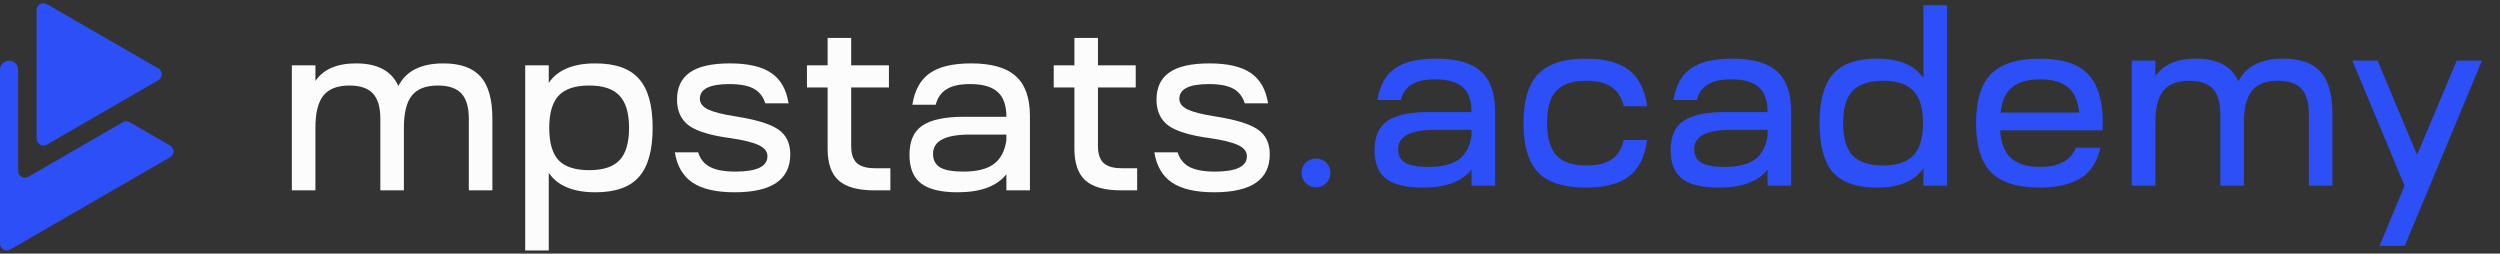
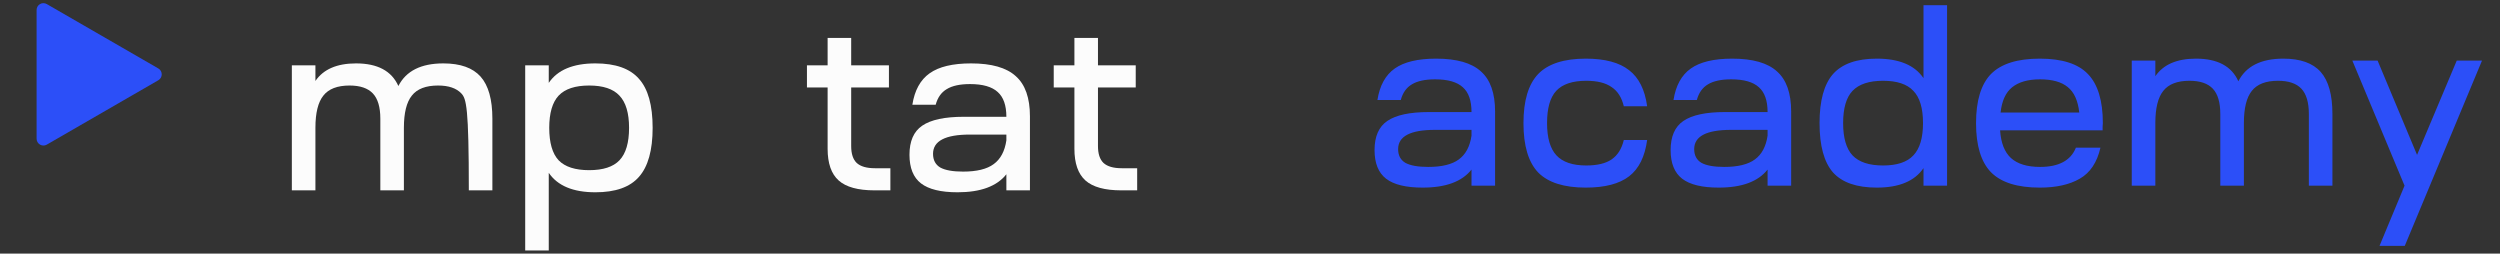
<svg xmlns="http://www.w3.org/2000/svg" width="276" height="28" viewBox="0 0 276 28" fill="none">
  <rect x="0" y="0" width="276" height="28" fill="#333333" stroke="none" />
  <path d="M17.479 7.557L5.169 0.451C4.669 0.161 4.041 0.522 4.041 1.102V15.315C4.041 15.894 4.669 16.256 5.169 15.966L17.479 8.859C17.98 8.569 17.98 7.847 17.479 7.557Z" fill="#2C4FF8" />
-   <path d="M18.769 16.06L14.319 13.49C14.085 13.355 13.8 13.355 13.566 13.49L3.13 19.517C2.63 19.807 2.001 19.446 2.001 18.866V7.693C2.001 7.14 1.554 6.692 1.001 6.692C0.448 6.692 0 7.14 0 7.693V26.899C0 27.478 0.625 27.839 1.129 27.549L18.773 17.362C19.273 17.072 19.273 16.35 18.773 16.06H18.769Z" fill="#2C4FF8" />
-   <path d="M127.439 16.821H130.014C130.244 17.565 130.686 18.104 131.341 18.441C131.996 18.777 132.925 18.945 134.129 18.945C136.482 18.945 137.659 18.379 137.659 17.246C137.659 16.733 137.341 16.326 136.703 16.025C136.066 15.724 135.04 15.467 133.624 15.255C131.447 14.972 129.908 14.512 129.005 13.875C128.12 13.22 127.678 12.264 127.678 11.008C127.678 9.663 128.147 8.663 129.085 8.008C130.023 7.336 131.5 6.999 133.518 6.999C135.535 6.999 137.057 7.353 138.084 8.061C139.11 8.751 139.747 9.866 139.995 11.406H137.42C137.19 10.663 136.765 10.123 136.146 9.787C135.527 9.451 134.633 9.282 133.465 9.282C131.288 9.282 130.2 9.822 130.2 10.902C130.2 11.397 130.509 11.795 131.129 12.096C131.748 12.379 132.73 12.627 134.075 12.839C136.358 13.193 137.942 13.671 138.827 14.273C139.73 14.875 140.181 15.795 140.181 17.034C140.181 19.83 138.137 21.228 134.049 21.228C132.014 21.228 130.465 20.874 129.403 20.166C128.342 19.458 127.687 18.343 127.439 16.821Z" fill="#FCFCFC" />
  <path d="M121.216 7.212H125.384V9.654H121.216V16.131C121.216 16.98 121.42 17.6 121.827 17.989C122.252 18.379 122.924 18.573 123.844 18.573H125.543V21.015H123.791C121.968 21.015 120.65 20.653 119.836 19.927C119.022 19.201 118.615 18.034 118.615 16.423V9.654H116.332V7.212H118.615V4.186H121.216V7.212Z" fill="#FCFCFC" />
  <path d="M105.715 21.228C103.875 21.228 102.53 20.901 101.68 20.246C100.831 19.591 100.406 18.538 100.406 17.087C100.406 15.582 100.875 14.512 101.813 13.875C102.768 13.22 104.299 12.893 106.405 12.893H111.104C111.104 11.636 110.785 10.725 110.148 10.158C109.511 9.574 108.493 9.282 107.095 9.282C105.98 9.282 105.122 9.468 104.52 9.84C103.919 10.194 103.512 10.769 103.299 11.565H100.724C100.972 9.973 101.609 8.813 102.636 8.088C103.662 7.362 105.184 6.999 107.202 6.999C109.467 6.999 111.113 7.468 112.139 8.406C113.183 9.327 113.705 10.804 113.705 12.839V21.015H111.104V19.237C110.06 20.564 108.263 21.228 105.715 21.228ZM103.007 16.981C103.007 17.671 103.273 18.175 103.804 18.494C104.352 18.795 105.193 18.945 106.326 18.945C107.83 18.945 108.954 18.671 109.697 18.122C110.458 17.573 110.927 16.698 111.104 15.494V14.857H107.069C104.361 14.857 103.007 15.565 103.007 16.981Z" fill="#FCFCFC" />
  <path d="M93.971 7.212H98.138V9.654H93.971V16.131C93.971 16.98 94.174 17.6 94.581 17.989C95.006 18.379 95.679 18.573 96.599 18.573H98.298V21.015H96.546C94.723 21.015 93.405 20.653 92.591 19.927C91.776 19.201 91.369 18.034 91.369 16.423V9.654H89.087V7.212H91.369V4.186H93.971V7.212Z" fill="#FCFCFC" />
-   <path d="M74.503 16.821H77.078C77.308 17.565 77.751 18.104 78.406 18.441C79.06 18.777 79.99 18.945 81.193 18.945C83.547 18.945 84.724 18.379 84.724 17.246C84.724 16.733 84.405 16.326 83.768 16.025C83.131 15.724 82.104 15.467 80.689 15.255C78.512 14.972 76.972 14.512 76.07 13.875C75.185 13.22 74.742 12.264 74.742 11.008C74.742 9.663 75.211 8.663 76.149 8.008C77.087 7.336 78.565 6.999 80.582 6.999C82.6 6.999 84.122 7.353 85.148 8.061C86.175 8.751 86.812 9.866 87.059 11.406H84.485C84.254 10.663 83.83 10.123 83.21 9.787C82.591 9.451 81.697 9.282 80.529 9.282C78.353 9.282 77.264 9.822 77.264 10.902C77.264 11.397 77.574 11.795 78.193 12.096C78.813 12.379 79.795 12.627 81.14 12.839C83.423 13.193 85.007 13.671 85.891 14.273C86.794 14.875 87.245 15.795 87.245 17.034C87.245 19.83 85.201 21.228 81.113 21.228C79.078 21.228 77.53 20.874 76.468 20.166C75.406 19.458 74.751 18.343 74.503 16.821Z" fill="#FCFCFC" />
  <path d="M57.982 27.652V7.212H60.583V9.15C61.556 7.716 63.273 6.999 65.733 6.999C67.945 6.999 69.547 7.566 70.538 8.698C71.546 9.813 72.051 11.618 72.051 14.114C72.051 16.591 71.546 18.396 70.538 19.529C69.547 20.662 67.945 21.228 65.733 21.228C63.273 21.228 61.556 20.511 60.583 19.078V27.652H57.982ZM61.672 17.697C62.38 18.423 63.503 18.786 65.043 18.786C66.582 18.786 67.697 18.423 68.388 17.697C69.096 16.954 69.449 15.759 69.449 14.114C69.449 12.486 69.096 11.3 68.388 10.557C67.697 9.813 66.582 9.442 65.043 9.442C63.503 9.442 62.38 9.813 61.672 10.557C60.981 11.3 60.636 12.486 60.636 14.114C60.636 15.759 60.981 16.954 61.672 17.697Z" fill="#FCFCFC" />
-   <path d="M32.22 7.212H34.822V8.937C35.706 7.645 37.202 6.999 39.308 6.999C41.679 6.999 43.236 7.831 43.98 9.495C44.829 7.831 46.484 6.999 48.944 6.999C50.82 6.999 52.191 7.486 53.058 8.459C53.925 9.433 54.359 10.981 54.359 13.105V21.015H51.758V13.105C51.758 11.831 51.483 10.902 50.935 10.318C50.386 9.734 49.528 9.442 48.36 9.442C47.015 9.442 46.05 9.813 45.466 10.557C44.882 11.282 44.59 12.468 44.59 14.114V21.015H41.989V13.105C41.989 11.831 41.715 10.902 41.166 10.318C40.617 9.734 39.759 9.442 38.591 9.442C37.246 9.442 36.282 9.813 35.698 10.557C35.114 11.282 34.822 12.468 34.822 14.114V21.015H32.22V7.212Z" fill="#FCFCFC" />
-   <path d="M144.157 17.965C143.532 18.587 143.532 19.595 144.157 20.217C144.781 20.839 145.794 20.839 146.418 20.217C147.042 19.595 147.042 18.587 146.418 17.965C145.794 17.344 144.781 17.344 144.157 17.965Z" fill="#2C4FF8" />
+   <path d="M32.22 7.212H34.822V8.937C35.706 7.645 37.202 6.999 39.308 6.999C41.679 6.999 43.236 7.831 43.98 9.495C44.829 7.831 46.484 6.999 48.944 6.999C50.82 6.999 52.191 7.486 53.058 8.459C53.925 9.433 54.359 10.981 54.359 13.105V21.015H51.758C51.758 11.831 51.483 10.902 50.935 10.318C50.386 9.734 49.528 9.442 48.36 9.442C47.015 9.442 46.05 9.813 45.466 10.557C44.882 11.282 44.59 12.468 44.59 14.114V21.015H41.989V13.105C41.989 11.831 41.715 10.902 41.166 10.318C40.617 9.734 39.759 9.442 38.591 9.442C37.246 9.442 36.282 9.813 35.698 10.557C35.114 11.282 34.822 12.468 34.822 14.114V21.015H32.22V7.212Z" fill="#FCFCFC" />
  <path d="M157.062 20.712C155.221 20.712 153.875 20.385 153.025 19.73C152.175 19.074 151.75 18.021 151.75 16.569C151.75 15.063 152.219 13.992 153.157 13.354C154.114 12.699 155.646 12.371 157.753 12.371H162.455C162.455 11.114 162.136 10.202 161.499 9.635C160.861 9.051 159.843 8.759 158.444 8.759C157.328 8.759 156.469 8.945 155.867 9.316C155.265 9.671 154.858 10.246 154.645 11.043H152.068C152.316 9.449 152.954 8.289 153.981 7.563C155.008 6.837 156.531 6.474 158.55 6.474C160.817 6.474 162.464 6.943 163.491 7.882C164.536 8.803 165.058 10.282 165.058 12.318V20.5H162.455V18.72C161.41 20.048 159.613 20.712 157.062 20.712ZM154.353 16.462C154.353 17.153 154.618 17.658 155.15 17.976C155.699 18.277 156.54 18.428 157.673 18.428C159.179 18.428 160.303 18.154 161.047 17.605C161.808 17.055 162.278 16.179 162.455 14.975V14.337H158.417C155.708 14.337 154.353 15.046 154.353 16.462ZM175.072 20.712C172.663 20.712 170.91 20.155 169.812 19.039C168.732 17.906 168.191 16.09 168.191 13.593C168.191 11.114 168.732 9.308 169.812 8.174C170.91 7.041 172.663 6.474 175.072 6.474C177.179 6.474 178.773 6.899 179.853 7.749C180.933 8.582 181.598 9.91 181.845 11.734H179.269C179.039 10.76 178.587 10.051 177.914 9.609C177.259 9.148 176.329 8.918 175.125 8.918C173.602 8.918 172.495 9.29 171.804 10.034C171.131 10.76 170.795 11.946 170.795 13.593C170.795 15.223 171.14 16.409 171.831 17.153C172.521 17.897 173.619 18.269 175.125 18.269C176.329 18.269 177.259 18.047 177.914 17.605C178.587 17.144 179.039 16.427 179.269 15.453H181.845C181.598 17.295 180.933 18.632 179.853 19.464C178.773 20.296 177.179 20.712 175.072 20.712ZM189.749 20.712C187.907 20.712 186.561 20.385 185.711 19.73C184.861 19.074 184.436 18.021 184.436 16.569C184.436 15.063 184.905 13.992 185.844 13.354C186.8 12.699 188.332 12.371 190.439 12.371H195.141C195.141 11.114 194.822 10.202 194.185 9.635C193.547 9.051 192.529 8.759 191.13 8.759C190.014 8.759 189.155 8.945 188.553 9.316C187.951 9.671 187.544 10.246 187.331 11.043H184.755C185.003 9.449 185.64 8.289 186.667 7.563C187.694 6.837 189.217 6.474 191.236 6.474C193.503 6.474 195.15 6.943 196.177 7.882C197.222 8.803 197.745 10.282 197.745 12.318V20.5H195.141V18.72C194.096 20.048 192.299 20.712 189.749 20.712ZM187.039 16.462C187.039 17.153 187.305 17.658 187.836 17.976C188.385 18.277 189.226 18.428 190.36 18.428C191.865 18.428 192.99 18.154 193.733 17.605C194.495 17.055 194.964 16.179 195.141 14.975V14.337H191.103C188.394 14.337 187.039 15.046 187.039 16.462ZM200.878 13.593C200.878 11.114 201.374 9.308 202.365 8.174C203.375 7.041 204.986 6.474 207.2 6.474C209.662 6.474 211.38 7.191 212.354 8.626V0.577H214.957V20.5H212.354V18.561C211.38 19.995 209.662 20.712 207.2 20.712C204.986 20.712 203.375 20.155 202.365 19.039C201.374 17.906 200.878 16.09 200.878 13.593ZM204.517 17.153C205.226 17.897 206.35 18.269 207.891 18.269C209.432 18.269 210.547 17.897 211.238 17.153C211.946 16.409 212.3 15.223 212.3 13.593C212.3 11.946 211.946 10.76 211.238 10.034C210.547 9.29 209.432 8.918 207.891 8.918C206.35 8.918 205.226 9.29 204.517 10.034C203.826 10.76 203.481 11.946 203.481 13.593C203.481 15.223 203.826 16.409 204.517 17.153ZM219.802 19.012C218.704 17.879 218.155 16.073 218.155 13.593C218.155 11.114 218.704 9.308 219.802 8.174C220.918 7.041 222.715 6.474 225.194 6.474C227.656 6.474 229.427 7.041 230.507 8.174C231.605 9.308 232.154 11.114 232.154 13.593C232.154 13.682 232.145 13.815 232.128 13.992C232.128 14.169 232.128 14.302 232.128 14.39H220.811C220.9 15.772 221.298 16.79 222.007 17.445C222.733 18.1 223.804 18.428 225.221 18.428C227.293 18.428 228.612 17.72 229.179 16.303H231.889C231.517 17.932 230.755 19.074 229.604 19.73C228.471 20.385 227.001 20.712 225.194 20.712C222.715 20.712 220.918 20.146 219.802 19.012ZM225.221 8.759C223.893 8.759 222.866 9.051 222.14 9.635C221.431 10.202 221.006 11.132 220.864 12.425H229.551C229.409 11.114 228.984 10.175 228.276 9.609C227.585 9.042 226.567 8.759 225.221 8.759ZM235.346 6.687H237.949V8.413C238.834 7.121 240.331 6.474 242.438 6.474C244.811 6.474 246.37 7.306 247.114 8.971C247.964 7.306 249.619 6.474 252.081 6.474C253.958 6.474 255.331 6.961 256.199 7.935C257.066 8.909 257.5 10.459 257.5 12.584V20.5H254.897V12.584C254.897 11.309 254.622 10.379 254.073 9.795C253.524 9.21 252.665 8.918 251.497 8.918C250.151 8.918 249.186 9.29 248.601 10.034C248.017 10.76 247.725 11.946 247.725 13.593V20.5H245.121V12.584C245.121 11.309 244.847 10.379 244.298 9.795C243.749 9.21 242.89 8.918 241.721 8.918C240.375 8.918 239.41 9.29 238.826 10.034C238.241 10.76 237.949 11.946 237.949 13.593V20.5H235.346V6.687ZM265.462 20.5L259.697 6.687H262.486L266.843 17.1L271.226 6.687H274.015L265.488 27.141H262.699L265.462 20.5Z" fill="#2C4FF8" />
</svg>